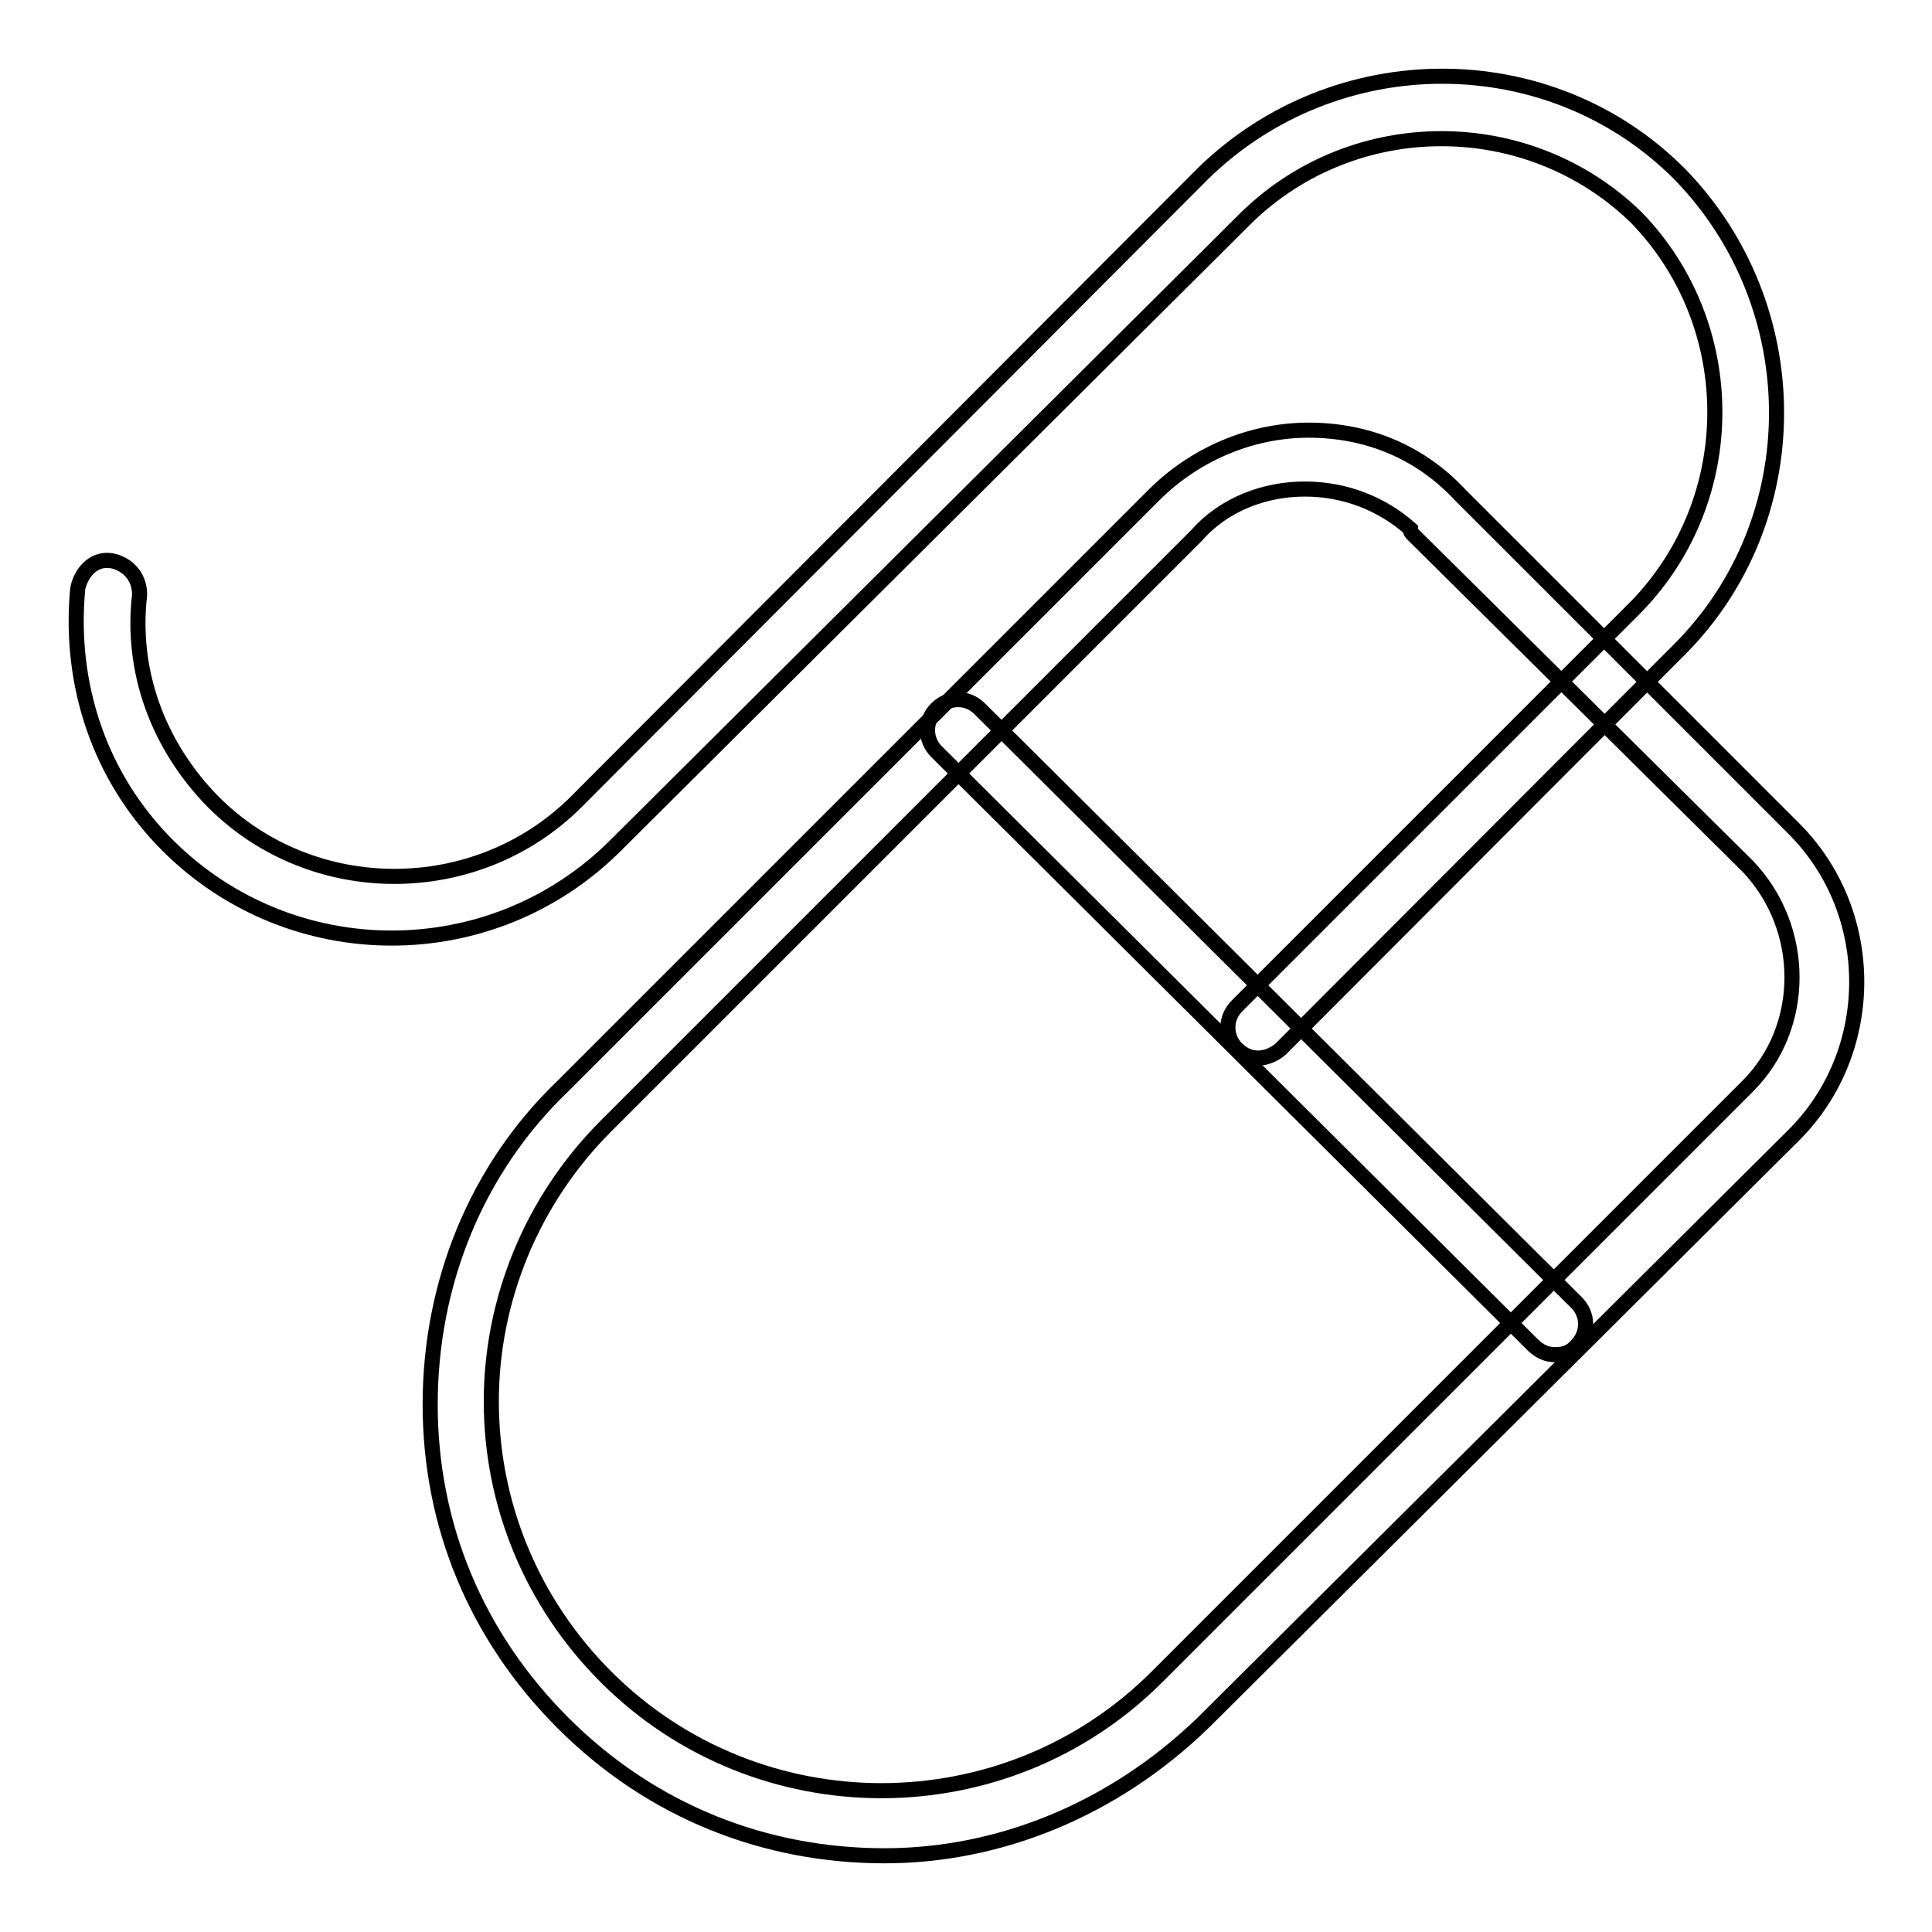
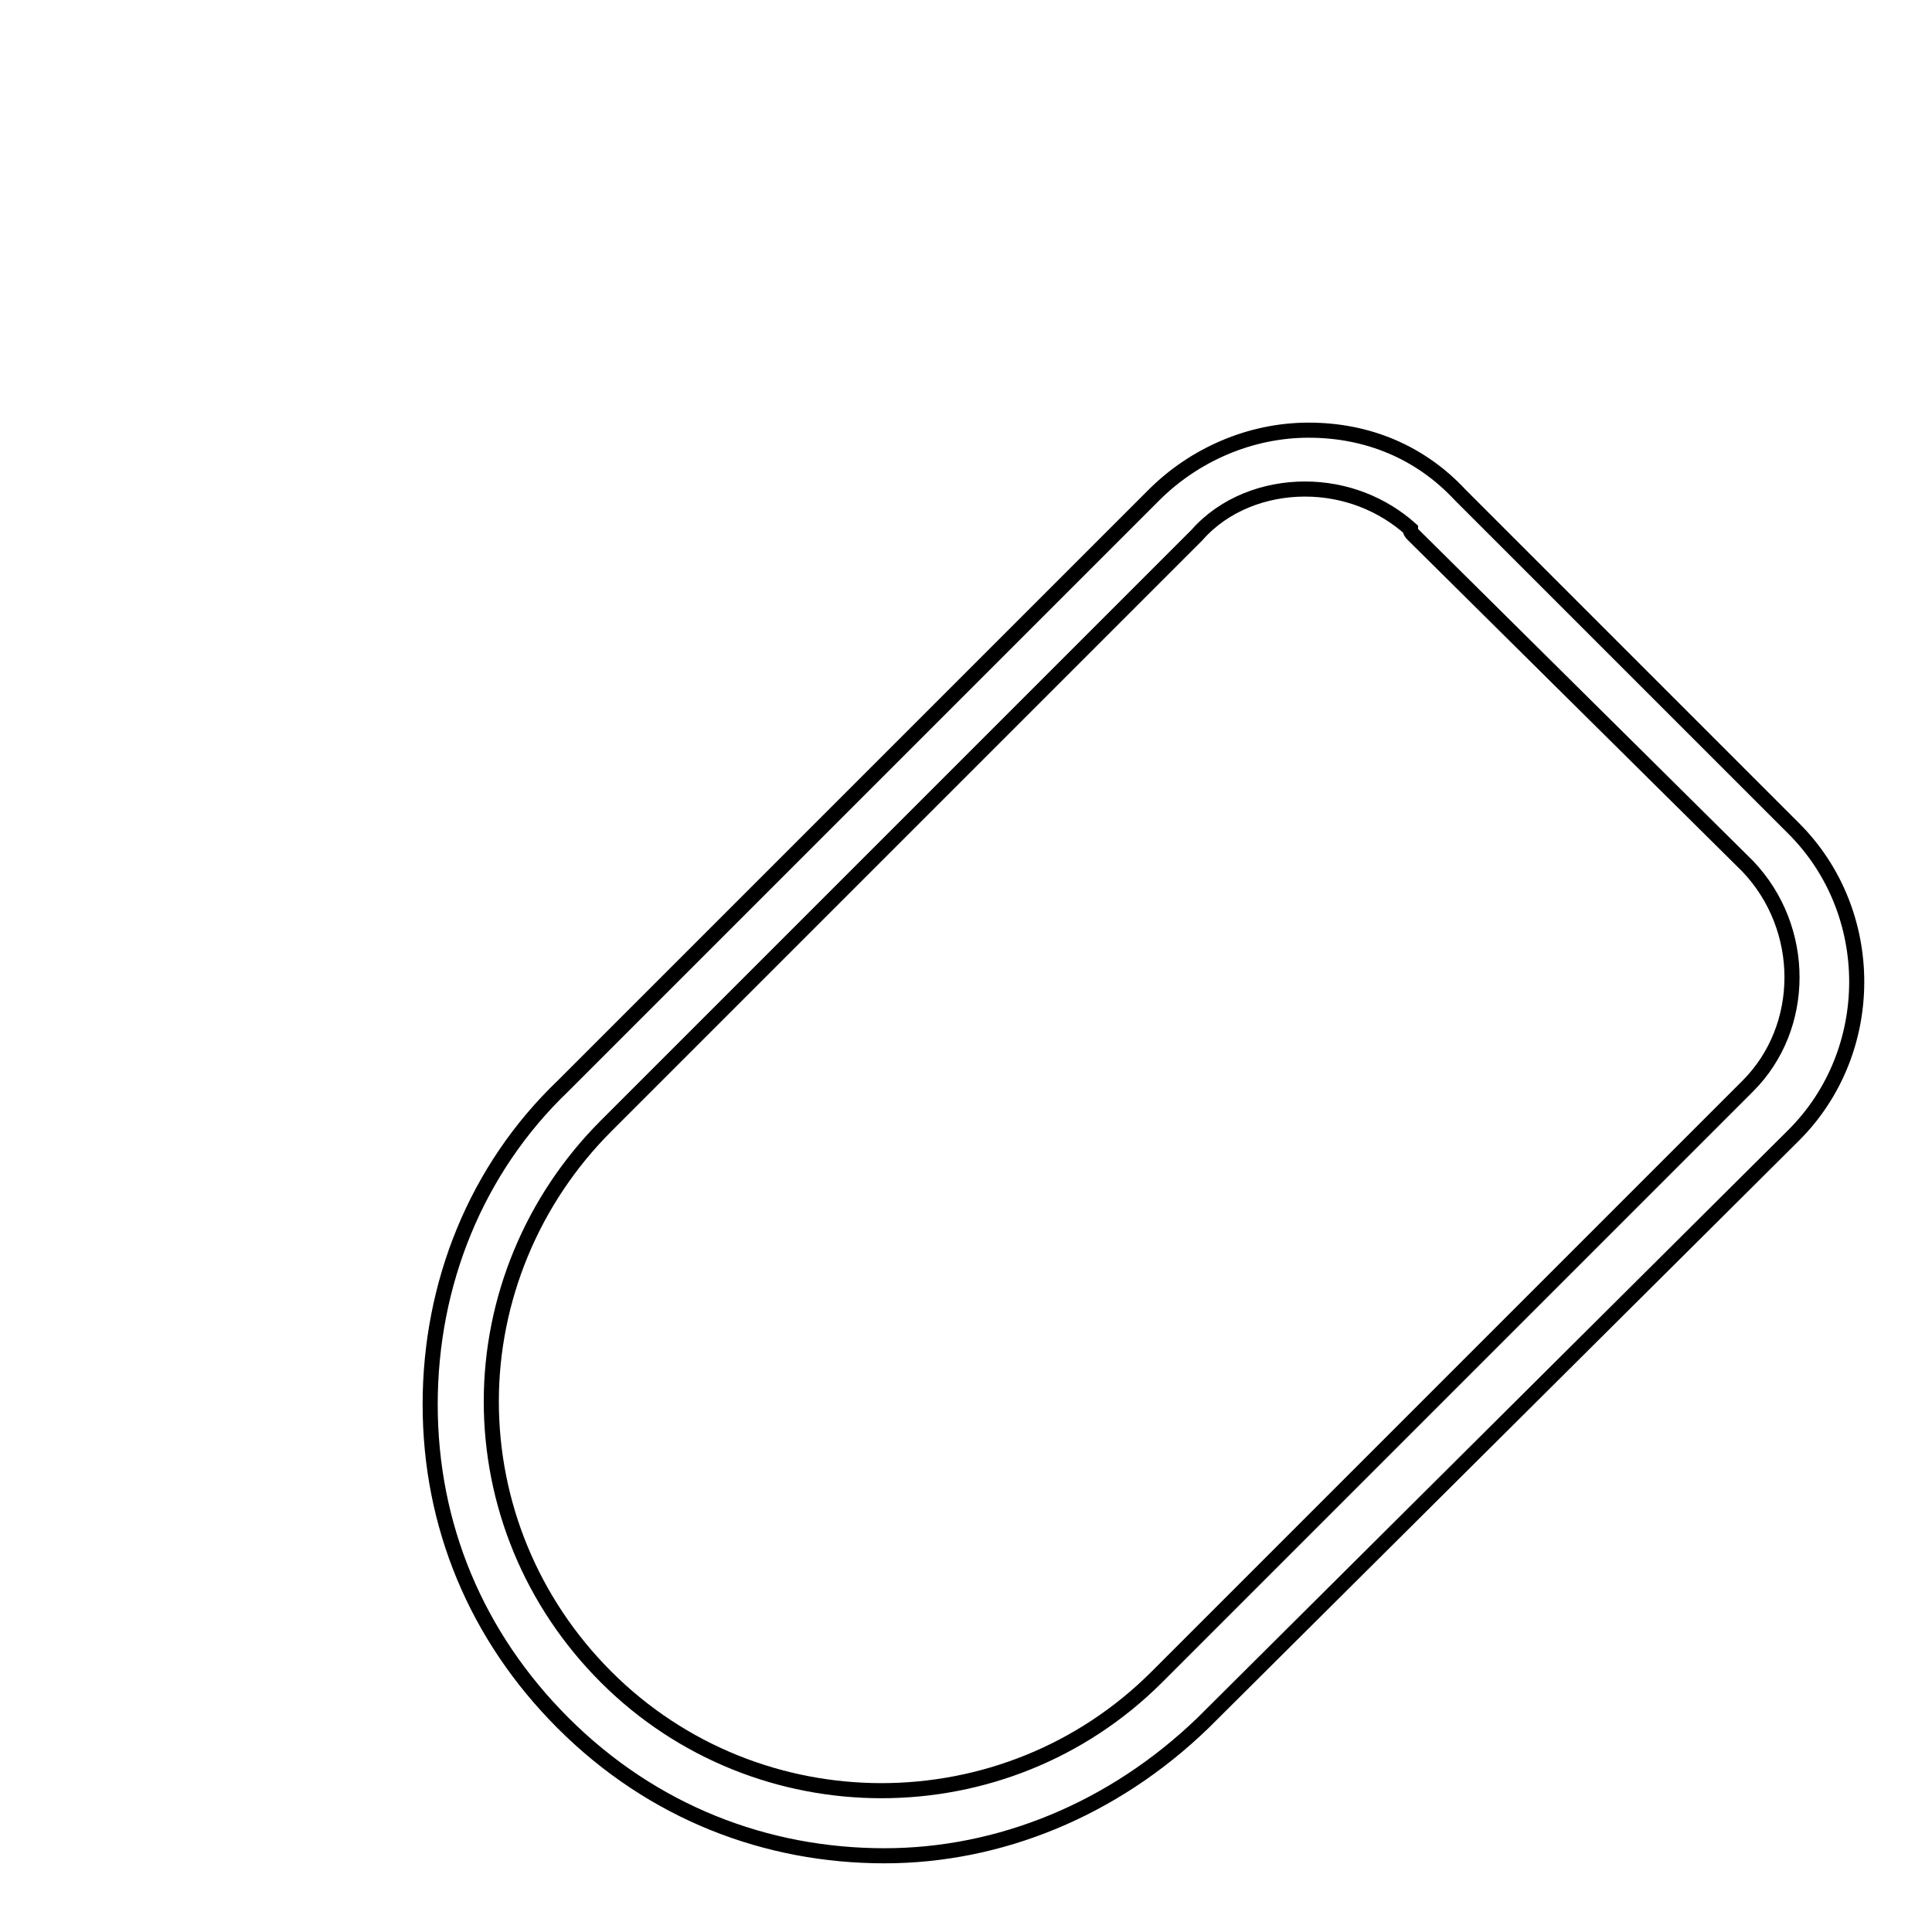
<svg xmlns="http://www.w3.org/2000/svg" version="1.1" x="0px" y="0px" viewBox="0 0 256 256" enable-background="new 0 0 256 256" xml:space="preserve">
  <g>
    <path stroke-width="2" fill-opacity="0" stroke="#000000" d="M117.2,245.9c-15.6,0-30.7-5.7-42.6-17.6c-11.5-11.5-17.6-26.2-17.6-42.2c0-16,6.1-31.2,17.6-42.2 l78.3-78.3c5.3-5.3,12.7-8.6,20.5-8.6c7.8,0,14.8,2.9,20.1,8.6l0.8,0.8l43.4,43.4c11.1,11.1,11.1,29.5,0,40.6l-78.3,77.9 C147.5,239.8,132.4,245.9,117.2,245.9L117.2,245.9z M172.9,64.8c-5.3,0-10.7,2-14.3,6.1l-78.3,78.3c-9.8,9.8-15.2,23-15.2,36.5 s5.3,26.6,15.2,36.5c20.1,20.1,52.9,20.1,73,0l78.3-78.3c7.8-7.8,7.8-20.9,0-29.1l-44.3-43.9c-0.4-0.4-0.4-0.4-0.4-0.8 C183.2,66.8,178.3,64.8,172.9,64.8L172.9,64.8z" />
-     <path stroke-width="2" fill-opacity="0" stroke="#000000" d="M206.1,179.5c-1.2,0-2-0.4-2.9-1.2l-79.1-78.7c-1.6-1.6-1.6-4.1,0-5.7s4.1-1.6,5.7,0l79.1,78.7 c1.6,1.6,1.6,4.1,0,5.7C208.2,179.1,207.4,179.5,206.1,179.5L206.1,179.5z" />
-     <path stroke-width="2" fill-opacity="0" stroke="#000000" d="M166.8,140.2c-1.2,0-2-0.4-2.9-1.2c-1.6-1.6-1.6-4.1,0-5.7l52.9-52.9c13.9-14.3,13.9-37.3,0-51.6 c-14.3-13.9-37.3-13.9-51.6,0l-83.6,83.2c-16.4,16.4-43,16.4-59.4,0c-9-9-13.1-21.3-11.9-34c0.4-2,2-4.1,4.5-3.7 c2,0.4,3.7,2,3.7,4.5c-1.2,10.2,2.5,20.1,9.8,27.5c13.1,13.1,34.8,13.1,48,0L159.4,23c17.6-17.2,45.9-17.2,63.1,0 c17.2,17.6,17.2,45.9,0,63.1L169.7,139C168.8,139.8,167.6,140.2,166.8,140.2z" />
  </g>
</svg>